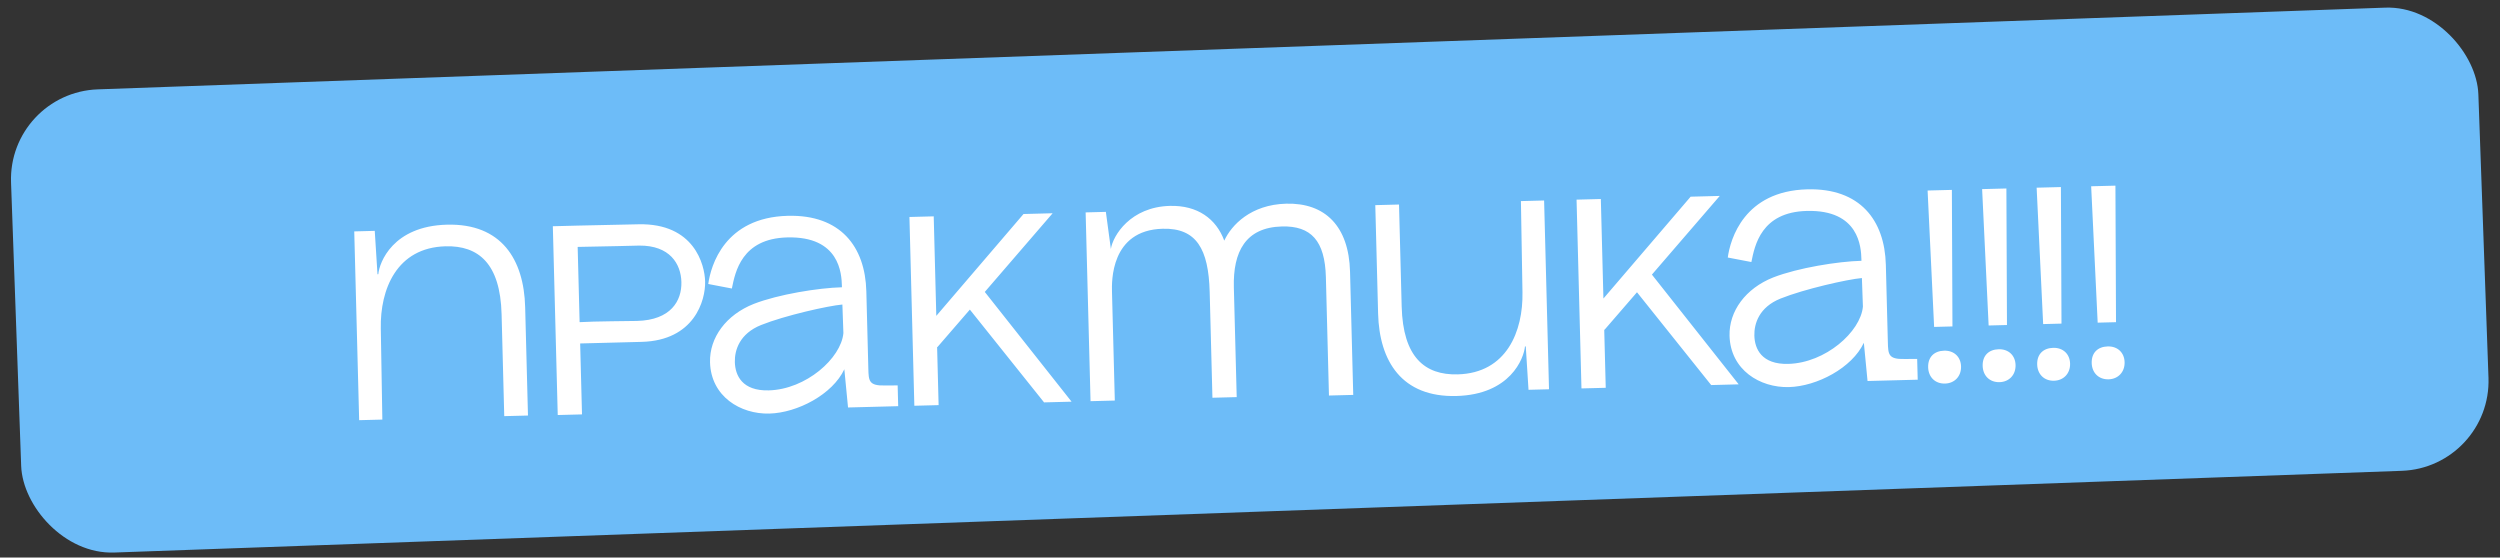
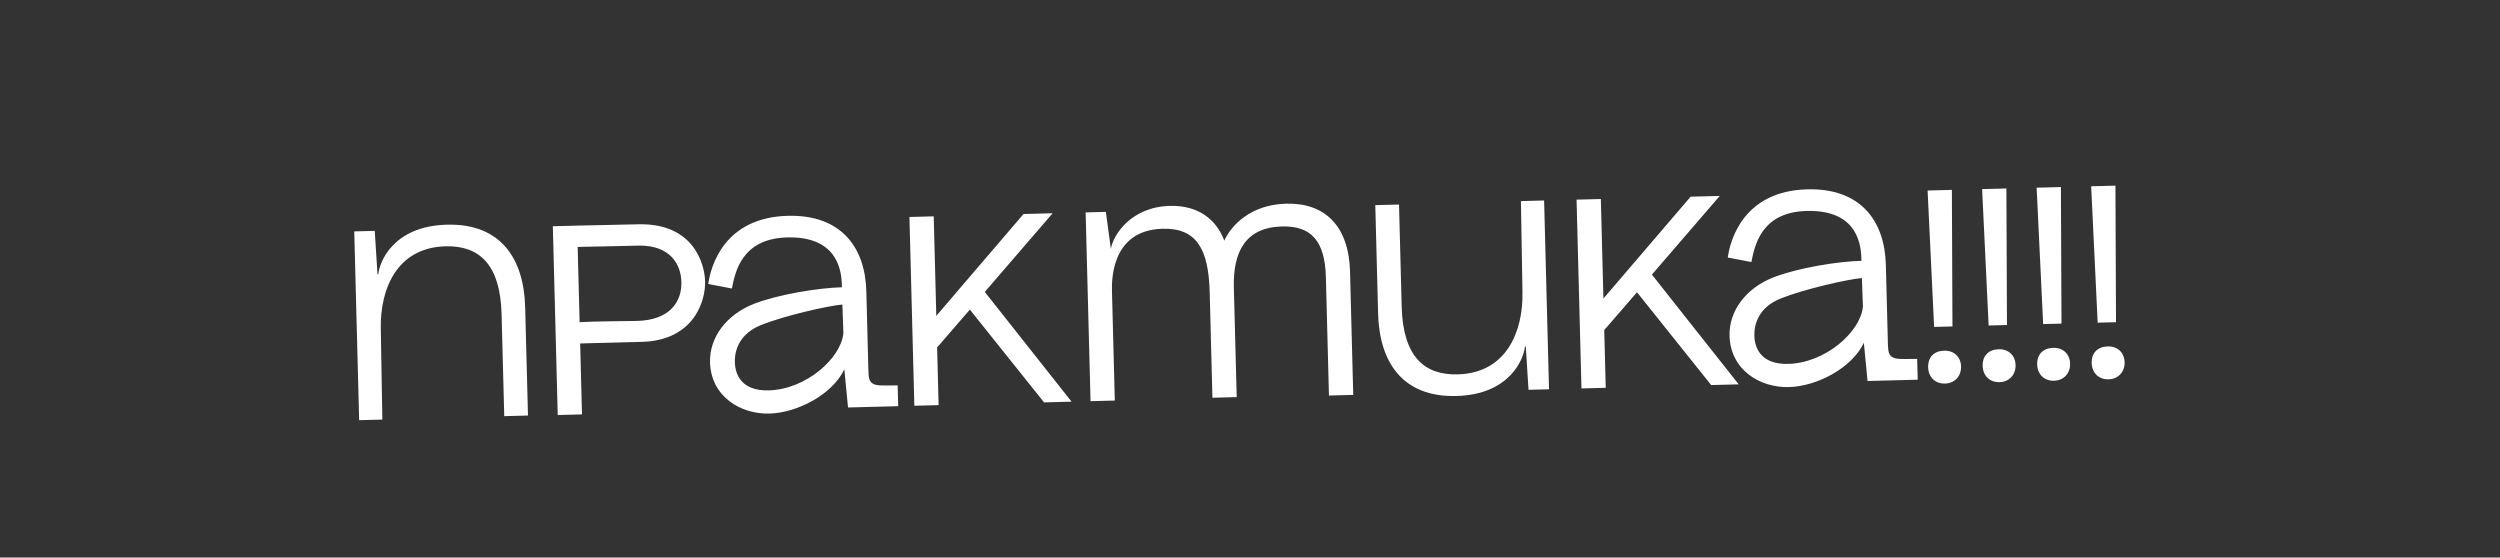
<svg xmlns="http://www.w3.org/2000/svg" width="278" height="62" viewBox="0 0 278 62" fill="none">
  <rect x="0" y="0" width="278" height="62" fill="#333333" stroke="none" />
-   <rect x="0.871" y="10.294" width="274.541" height="51.538" rx="10" transform="rotate(-2.046 0.871 10.294)" fill="#6DBCF8" />
  <path d="M49.697 24.984C55.755 24.826 58.26 28.843 58.398 34.151L58.711 46.207L56.072 46.275L55.777 34.939C55.631 29.301 53.208 27.293 49.549 27.388C44.091 27.53 42.261 32.199 42.344 36.519L42.517 46.657L39.938 46.724L39.392 25.732L41.672 25.672L41.977 30.496L42.067 30.494C42.183 29.17 43.699 25.139 49.697 24.984ZM61.475 25.158L64.174 25.088L71.013 24.94C77.191 24.809 78.362 29.431 78.41 31.29C78.465 33.419 77.2 37.864 71.352 38.016L64.514 38.193L64.719 46.081L62.02 46.151L61.475 25.158ZM64.453 35.824C66.041 35.723 70.092 35.708 70.841 35.688C74.59 35.591 75.825 33.458 75.771 31.359C75.719 29.349 74.494 27.28 71.074 27.309C71.014 27.311 67.055 27.414 64.236 27.457L64.453 35.824ZM94.301 45.312L93.89 41.061L93.786 37.043L93.782 36.893L93.918 41.001L93.89 41.061C92.582 43.856 88.674 45.908 85.555 45.989C82.346 46.073 79.054 44.088 78.955 40.279C78.884 37.55 80.739 35.011 83.828 33.79C86.561 32.729 91.014 32.013 93.623 31.945L93.703 33.864L93.673 33.864L93.619 31.795C93.584 30.446 93.385 26.25 87.537 26.401C82.469 26.533 81.755 30.243 81.383 32.083L78.759 31.581C79.036 29.533 80.577 24.181 87.595 23.999C93.473 23.846 96.207 27.437 96.336 32.385L96.559 40.992C96.594 42.342 96.609 42.911 98.408 42.865L99.819 42.858L99.879 45.167L94.301 45.312ZM81.715 40.267C81.754 41.737 82.519 43.487 85.488 43.41C89.627 43.303 93.528 39.84 93.786 37.043L93.673 33.864C92.116 33.995 87.282 35.081 84.639 36.14C82.233 37.103 81.681 38.948 81.715 40.267ZM101.129 24.128L103.829 24.058L104.116 35.124L113.815 23.798L117.054 23.714L109.509 32.463L119.159 44.666L116.1 44.746L107.849 34.427L104.236 38.602L104.206 38.573L104.374 45.05L101.675 45.12L101.129 24.128ZM147.438 30.817C147.333 26.769 145.789 25.098 142.55 25.182C138.502 25.288 137.102 27.995 137.204 31.953L137.522 44.159L134.822 44.229L134.517 32.473C134.392 27.675 133.041 25.339 129.293 25.437C123.475 25.588 123.624 31.346 123.653 32.456L123.967 44.541L121.268 44.611L120.722 23.619L122.972 23.56L123.529 27.687C123.76 26.181 125.718 23.009 130.097 22.895C133.156 22.816 135.236 24.322 136.139 26.759C136.935 25.028 139.096 22.751 143.025 22.649C147.343 22.537 149.992 25.139 150.124 30.207L150.48 43.913L147.78 43.983L147.438 30.817ZM161.946 44.035C155.888 44.192 153.383 40.176 153.245 34.868L152.932 22.812L155.571 22.743L155.866 34.08C156.012 39.718 158.435 41.725 162.094 41.63C167.552 41.489 169.381 36.819 169.299 32.5L169.126 22.361L171.705 22.294L172.25 43.287L169.971 43.346L169.666 38.523L169.576 38.525C169.46 39.848 167.944 43.879 161.946 44.035ZM175.313 22.2L178.013 22.13L178.3 33.197L187.999 21.871L191.238 21.787L183.693 30.536L193.343 42.739L190.284 42.819L182.033 32.499L178.42 36.675L178.39 36.645L178.558 43.123L175.859 43.193L175.313 22.2ZM207.671 42.367L207.26 38.116L207.156 34.097L207.152 33.948L207.288 38.055L207.26 38.116C205.952 40.911 202.044 42.963 198.925 43.044C195.716 43.128 192.424 41.142 192.325 37.334C192.254 34.605 194.108 32.066 197.198 30.845C199.931 29.784 204.384 29.068 206.993 29L207.073 30.919L207.043 30.919L206.989 28.85C206.954 27.5 206.755 23.304 200.907 23.456C195.839 23.588 195.125 27.298 194.753 29.138L192.129 28.636C192.406 26.588 193.947 21.236 200.965 21.054C206.843 20.901 209.577 24.491 209.706 29.44L209.929 38.047C209.964 39.396 209.979 39.966 211.778 39.919L213.189 39.913L213.249 42.222L207.671 42.367ZM195.085 37.322C195.123 38.792 195.889 40.542 198.858 40.465C202.997 40.358 206.898 36.895 207.156 34.097L207.043 30.919C205.486 31.05 200.652 32.136 198.009 33.195C195.603 34.157 195.051 36.002 195.085 37.322ZM214.349 21.186L217.049 21.116L217.113 36.3L215.074 36.353L214.349 21.186ZM214.41 40.841C214.38 39.702 215.083 39.023 216.193 38.995C217.302 38.966 218.041 39.697 218.069 40.746C218.098 41.856 217.337 42.626 216.288 42.653C215.178 42.682 214.438 41.921 214.41 40.841ZM220.412 21.029L223.111 20.959L223.175 36.142L221.136 36.195L220.412 21.029ZM220.472 40.684C220.443 39.544 221.145 38.866 222.255 38.837C223.365 38.808 224.104 39.539 224.131 40.589C224.16 41.699 223.4 42.468 222.35 42.496C221.24 42.525 220.5 41.764 220.472 40.684ZM226.474 20.871L229.173 20.801L229.238 35.985L227.198 36.038L226.474 20.871ZM226.535 40.526C226.505 39.387 227.208 38.708 228.317 38.679C229.427 38.651 230.166 39.382 230.194 40.431C230.222 41.541 229.462 42.311 228.412 42.338C227.303 42.367 226.563 41.606 226.535 40.526ZM232.537 20.714L235.236 20.644L235.3 35.827L233.261 35.88L232.537 20.714ZM232.597 40.369C232.568 39.229 233.27 38.551 234.38 38.522C235.489 38.493 236.229 39.224 236.256 40.274C236.285 41.383 235.524 42.154 234.475 42.181C233.365 42.21 232.625 41.449 232.597 40.369Z" fill="white" />
</svg>